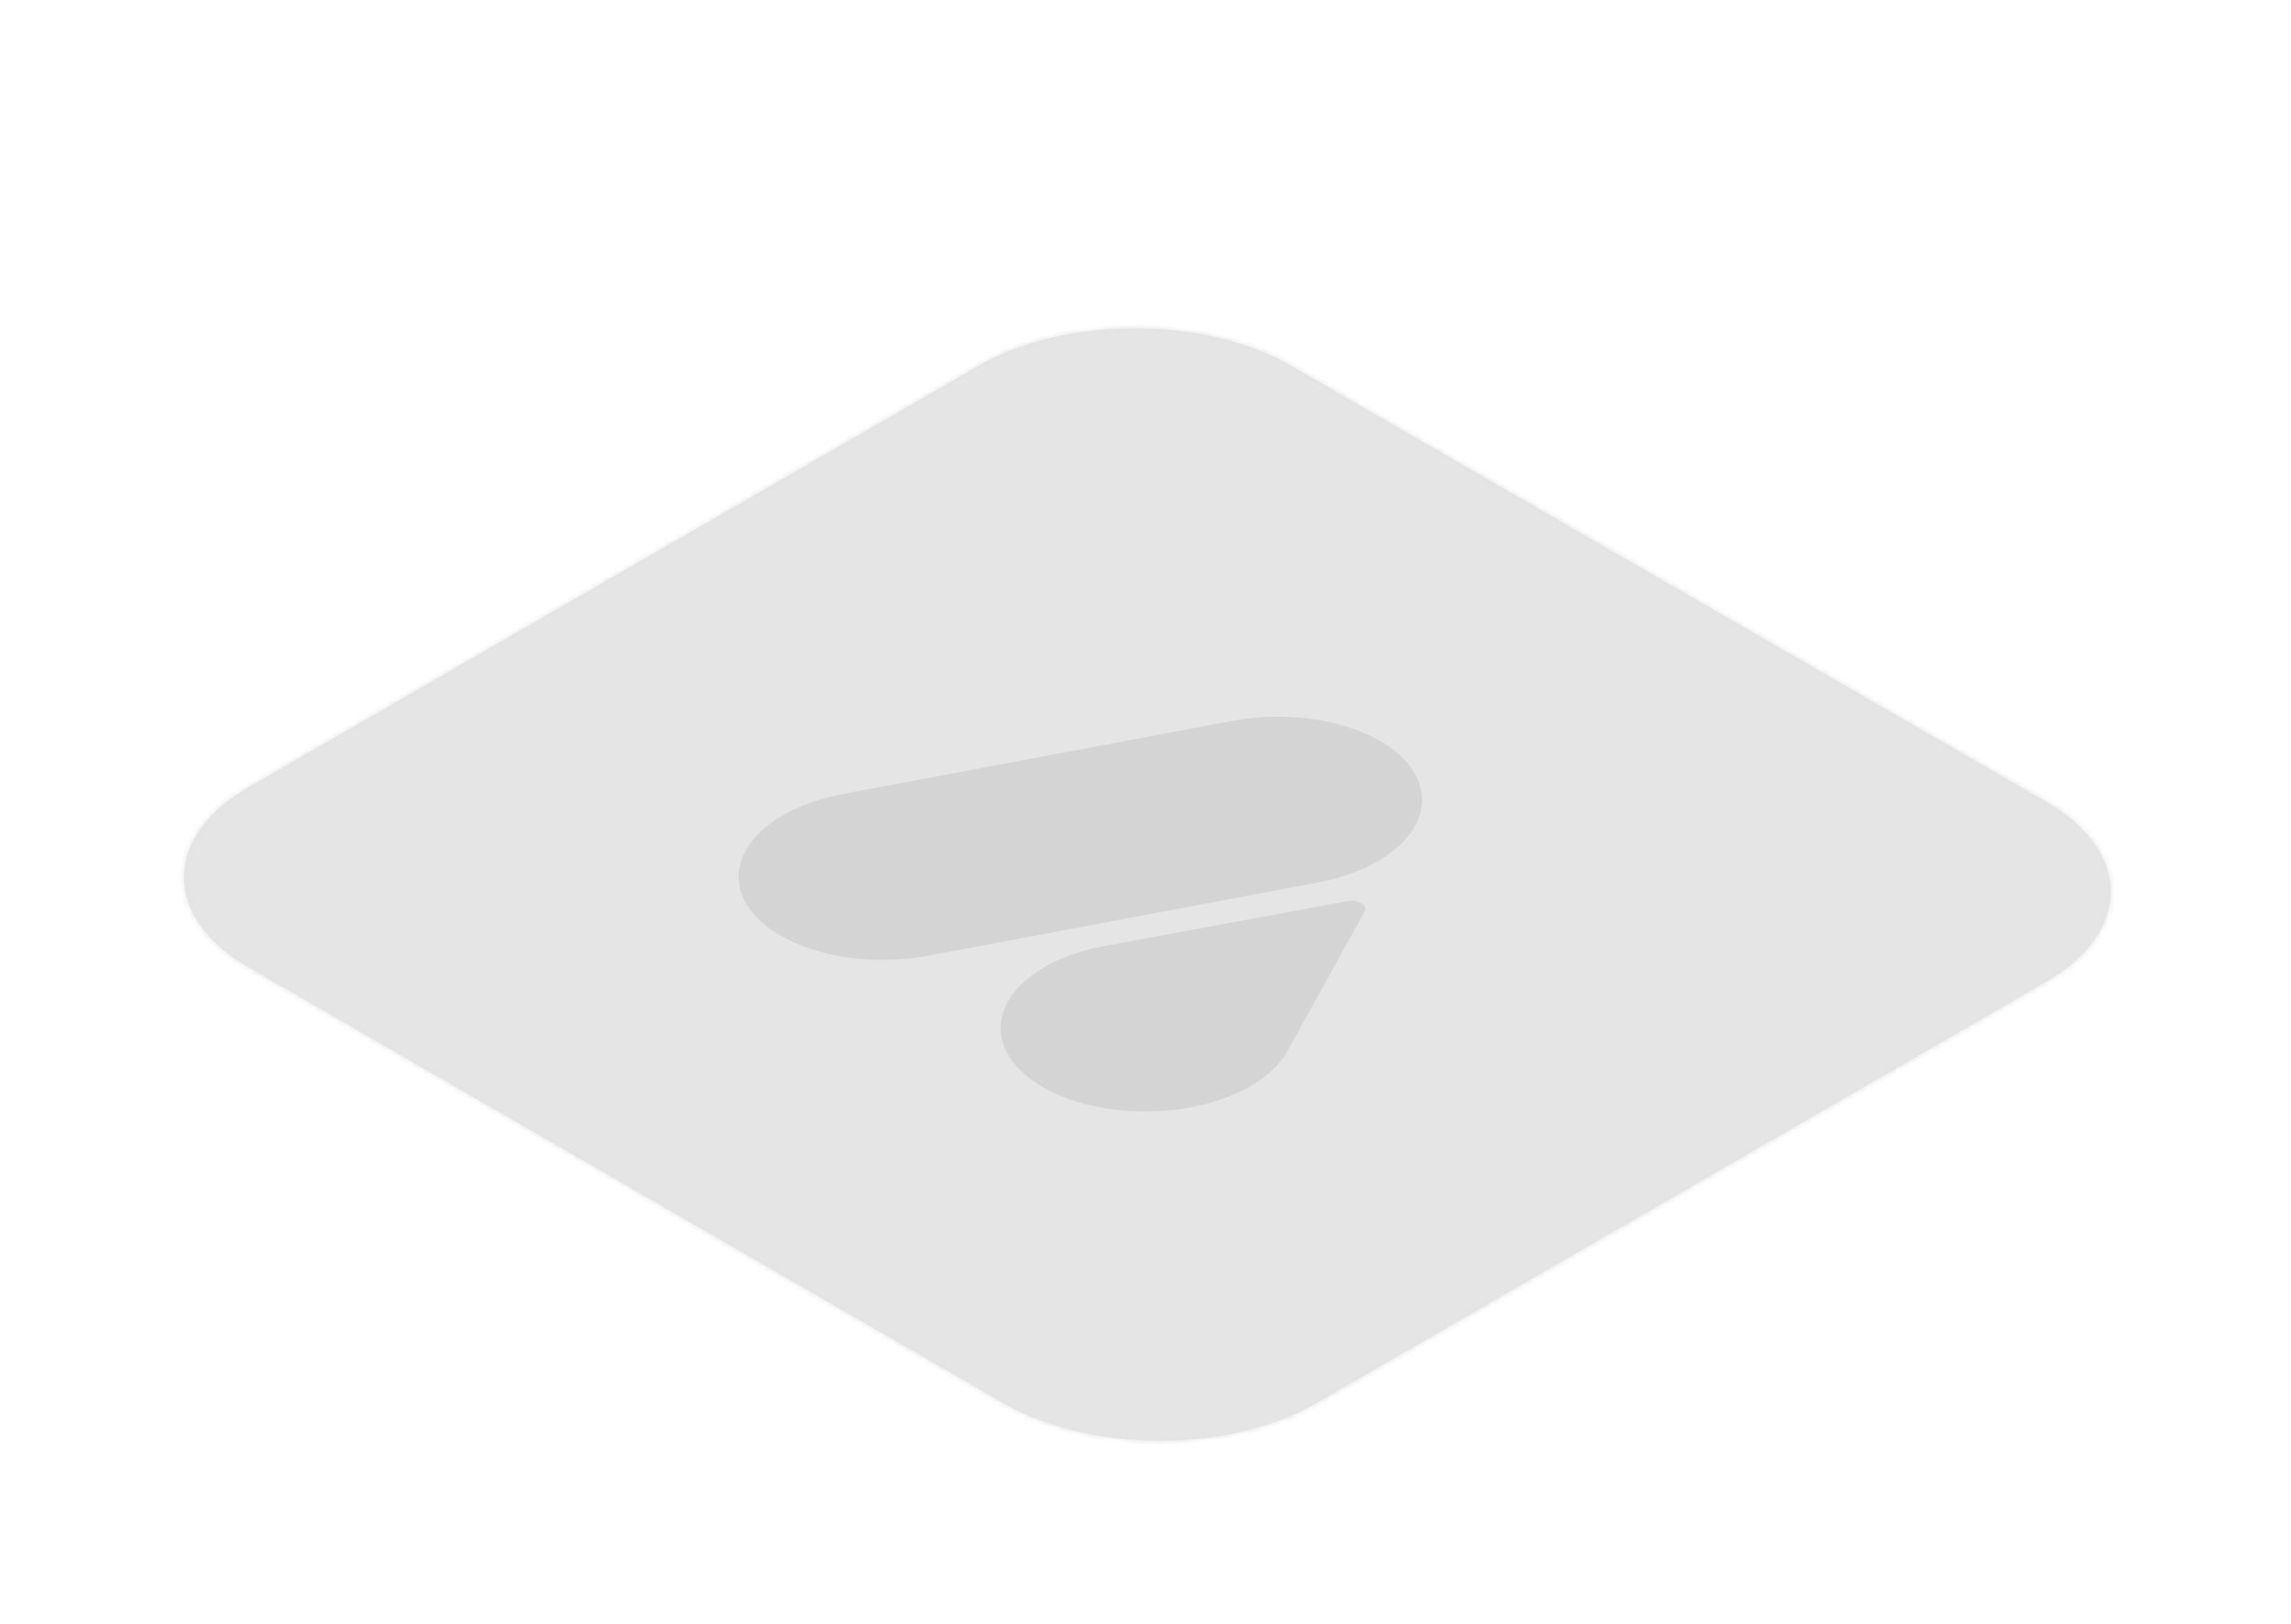
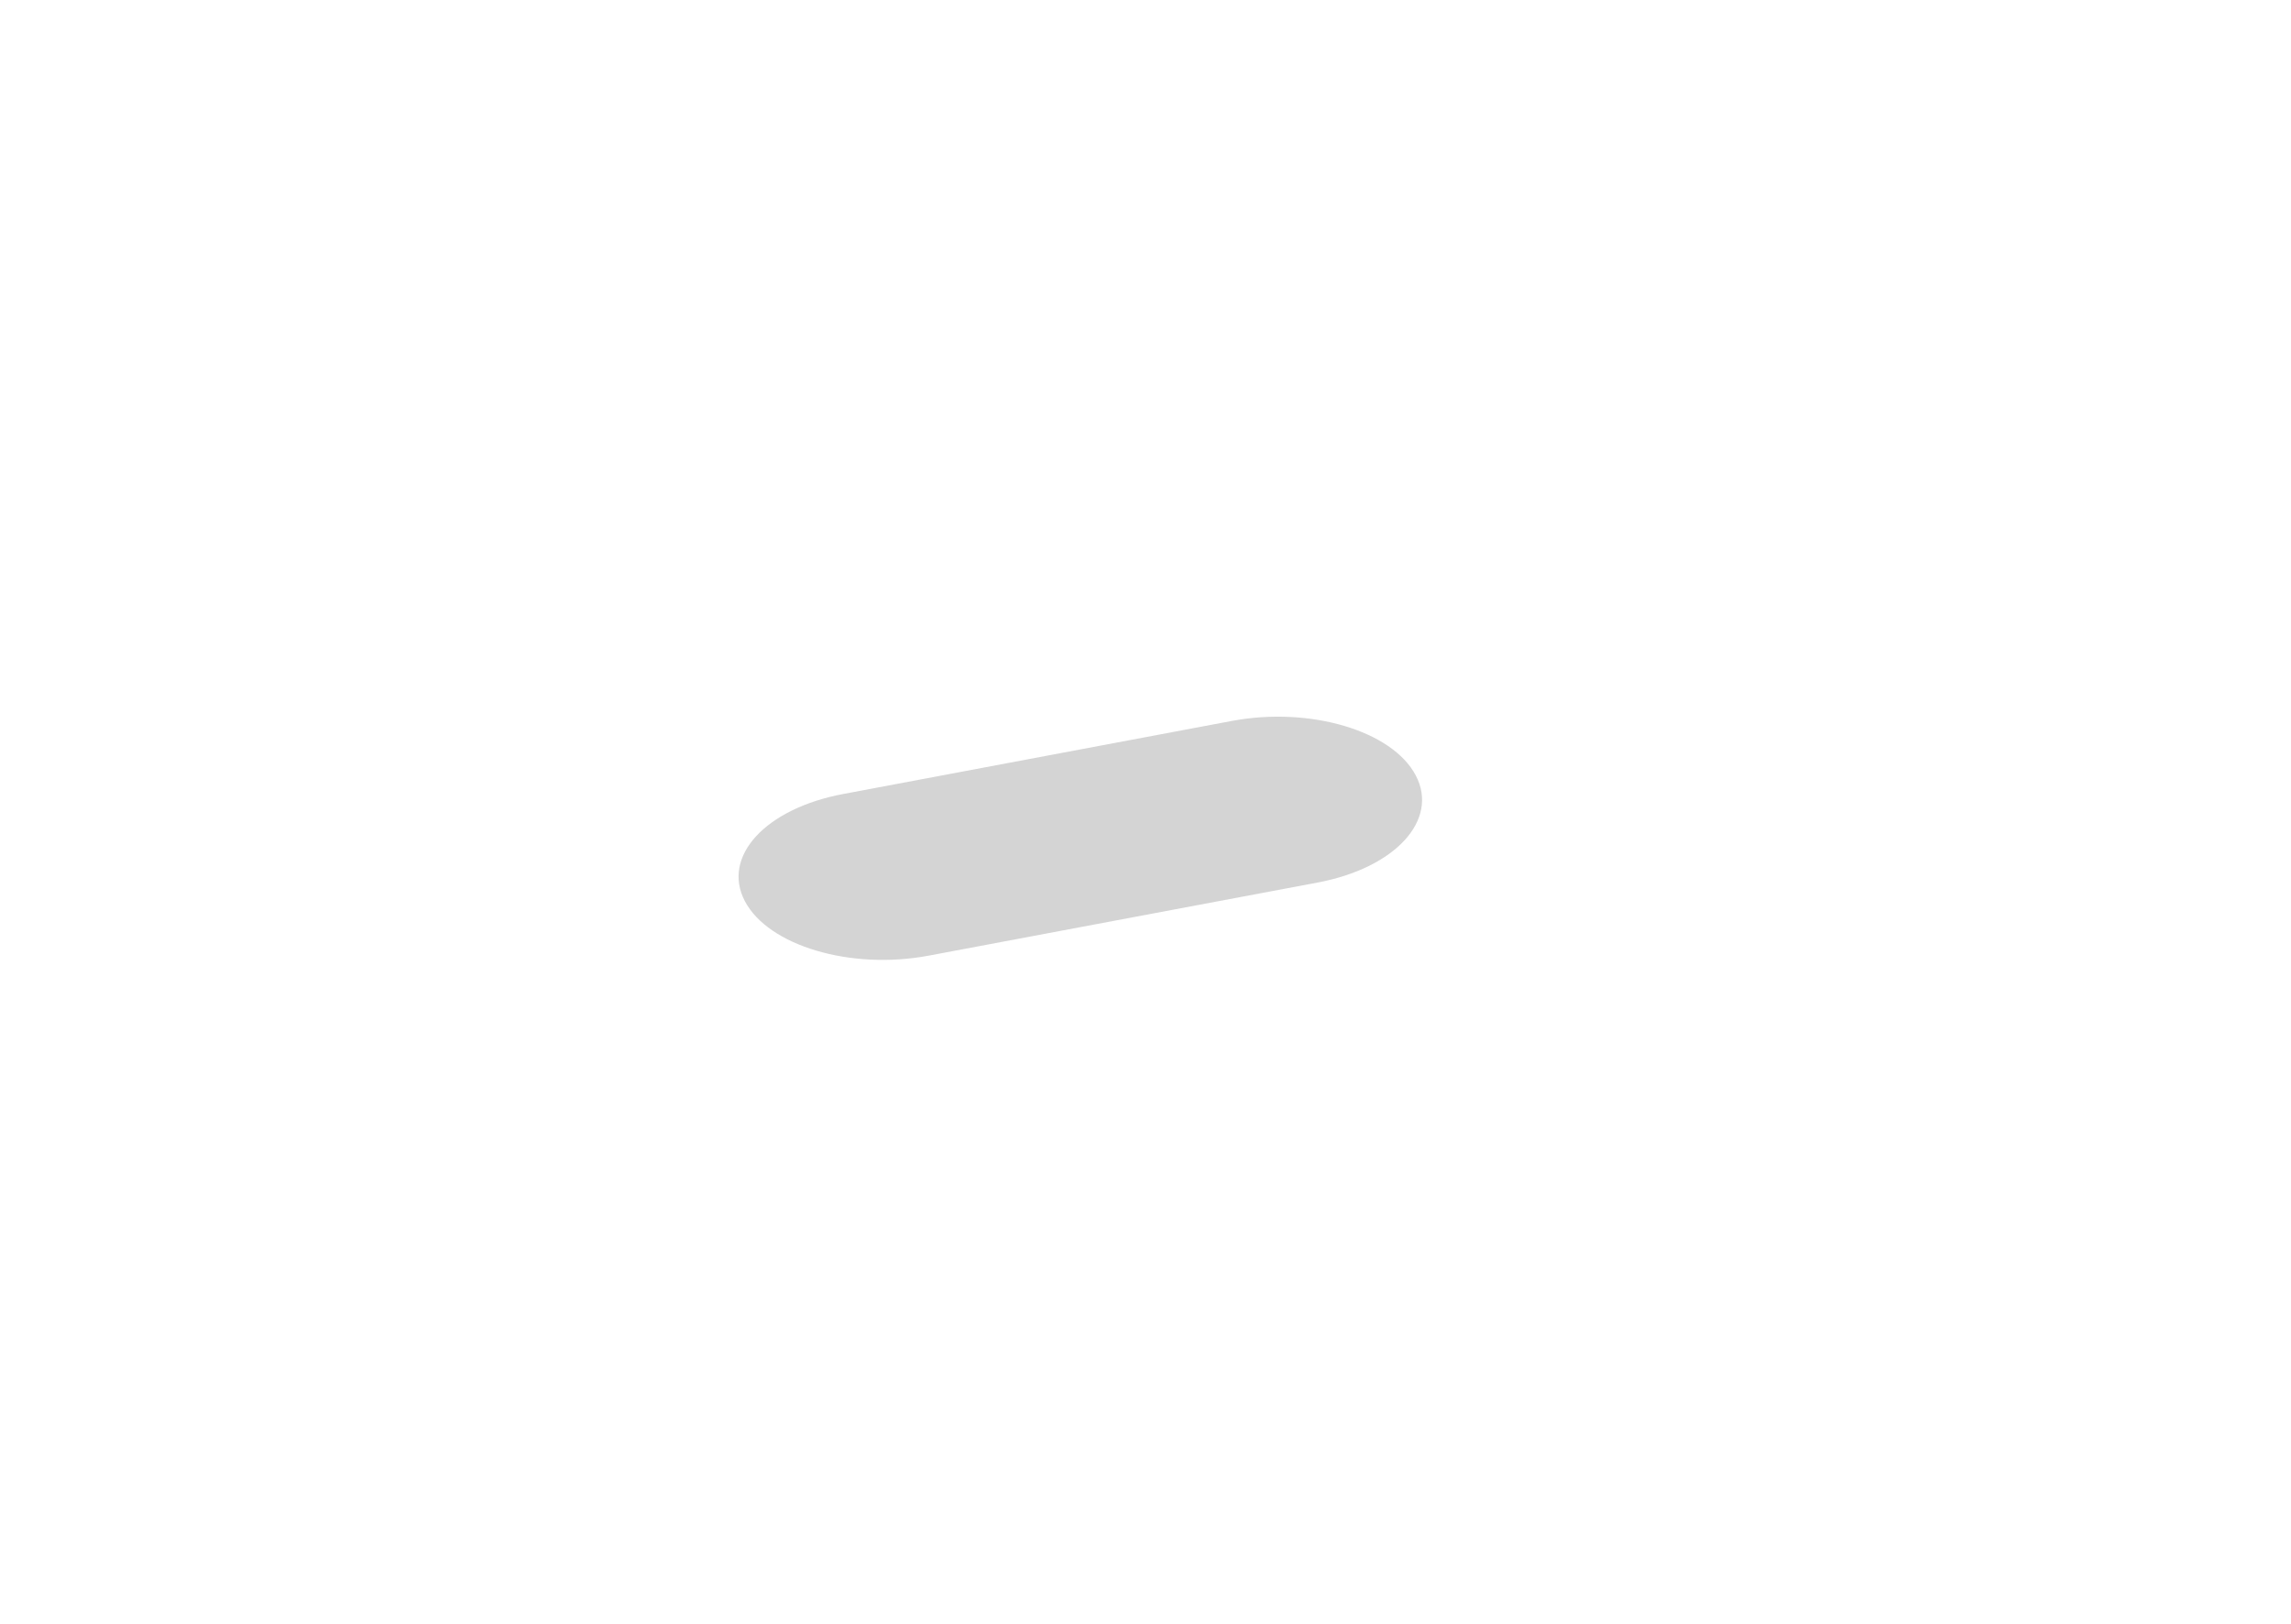
<svg xmlns="http://www.w3.org/2000/svg" width="371" height="263" viewBox="0 0 371 263" fill="none">
  <g filter="url(#filter0_d_922_1223)">
    <mask id="path-1-inside-1_922_1223" fill="white">
-       <path d="M40.241 112.912C26.301 104.864 26.301 91.815 40.241 83.766L158.535 15.469C172.475 7.421 195.077 7.421 209.017 15.469L331.361 86.105C345.302 94.153 345.302 107.202 331.361 115.251L213.068 183.548C199.127 191.596 176.526 191.596 162.585 183.548L40.241 112.912Z" />
-     </mask>
-     <path d="M40.241 112.912C26.301 104.864 26.301 91.815 40.241 83.766L158.535 15.469C172.475 7.421 195.077 7.421 209.017 15.469L331.361 86.105C345.302 94.153 345.302 107.202 331.361 115.251L213.068 183.548C199.127 191.596 176.526 191.596 162.585 183.548L40.241 112.912Z" fill="#E5E5E5" />
-     <path d="M40.872 84.131L159.166 15.834L157.904 15.105L39.61 83.402L40.872 84.131ZM208.386 15.834L330.73 86.469L331.992 85.74L209.648 15.105L208.386 15.834ZM330.73 114.886L212.437 183.183L213.699 183.912L331.992 115.615L330.73 114.886ZM163.216 183.183L40.872 112.548L39.61 113.277L161.954 183.912L163.216 183.183ZM212.437 183.183C198.845 191.031 176.808 191.031 163.216 183.183L161.954 183.912C176.243 192.162 199.41 192.162 213.699 183.912L212.437 183.183ZM330.73 86.469C344.322 94.316 344.322 107.039 330.73 114.886L331.992 115.615C346.281 107.365 346.281 93.99 331.992 85.74L330.73 86.469ZM159.166 15.834C172.758 7.987 194.794 7.987 208.386 15.834L209.648 15.105C195.359 6.855 172.193 6.855 157.904 15.105L159.166 15.834ZM39.61 83.402C25.321 91.652 25.321 105.027 39.61 113.277L40.872 112.548C27.28 104.701 27.28 91.978 40.872 84.131L39.61 83.402Z" fill="#E4E4E4" mask="url(#path-1-inside-1_922_1223)" />
+       </mask>
    <g filter="url(#filter1_i_922_1223)">
-       <path d="M208.376 123.752L220.981 100.953C221.246 100.494 221.068 99.972 220.444 99.612C219.785 99.232 218.819 99.138 217.997 99.328L179.136 106.486C178.972 106.514 178.808 106.545 178.643 106.576L178.638 106.579C175.171 107.242 171.905 108.374 169.137 109.972C159.78 115.374 159.661 124.066 168.877 129.387C178.093 134.708 193.146 134.641 202.505 129.237C205.273 127.639 207.233 125.753 208.381 123.752L208.376 123.752Z" fill="#D4D4D4" />
      <path d="M199.534 70.095C212.144 67.739 225.45 71.689 229.262 78.919C233.074 86.15 225.936 93.921 213.326 96.279L150.354 108.115C137.745 110.471 124.438 106.522 120.626 99.291C116.814 92.06 123.952 84.29 136.562 81.931L199.531 70.093L199.534 70.095Z" fill="#D4D4D4" />
    </g>
  </g>
  <defs>
    <filter id="filter0_d_922_1223" x="-14.146" y="-13.677" width="399.894" height="284.662" filterUnits="userSpaceOnUse" color-interpolation-filters="sRGB">
      <feFlood flood-opacity="0" result="BackgroundImageFix" />
      <feColorMatrix in="SourceAlpha" type="matrix" values="0 0 0 0 0 0 0 0 0 0 0 0 0 0 0 0 0 0 127 0" result="hardAlpha" />
      <feOffset dy="43.719" />
      <feGaussianBlur stdDeviation="14.573" />
      <feComposite in2="hardAlpha" operator="out" />
      <feColorMatrix type="matrix" values="0 0 0 0 0.281 0 0 0 0 0.287 0 0 0 0 0.332 0 0 0 0.05 0" />
      <feBlend mode="normal" in2="BackgroundImageFix" result="effect1_dropShadow_922_1223" />
      <feBlend mode="normal" in="SourceGraphic" in2="effect1_dropShadow_922_1223" result="shape" />
    </filter>
    <filter id="filter1_i_922_1223" x="119.6" y="69.414" width="110.688" height="66.835" filterUnits="userSpaceOnUse" color-interpolation-filters="sRGB">
      <feFlood flood-opacity="0" result="BackgroundImageFix" />
      <feBlend mode="normal" in="SourceGraphic" in2="BackgroundImageFix" result="shape" />
      <feColorMatrix in="SourceAlpha" type="matrix" values="0 0 0 0 0 0 0 0 0 0 0 0 0 0 0 0 0 0 127 0" result="hardAlpha" />
      <feOffset dy="2.915" />
      <feGaussianBlur stdDeviation="4.08" />
      <feComposite in2="hardAlpha" operator="arithmetic" k2="-1" k3="1" />
      <feColorMatrix type="matrix" values="0 0 0 0 0 0 0 0 0 0 0 0 0 0 0 0 0 0 0.2 0" />
      <feBlend mode="normal" in2="shape" result="effect1_innerShadow_922_1223" />
    </filter>
  </defs>
</svg>